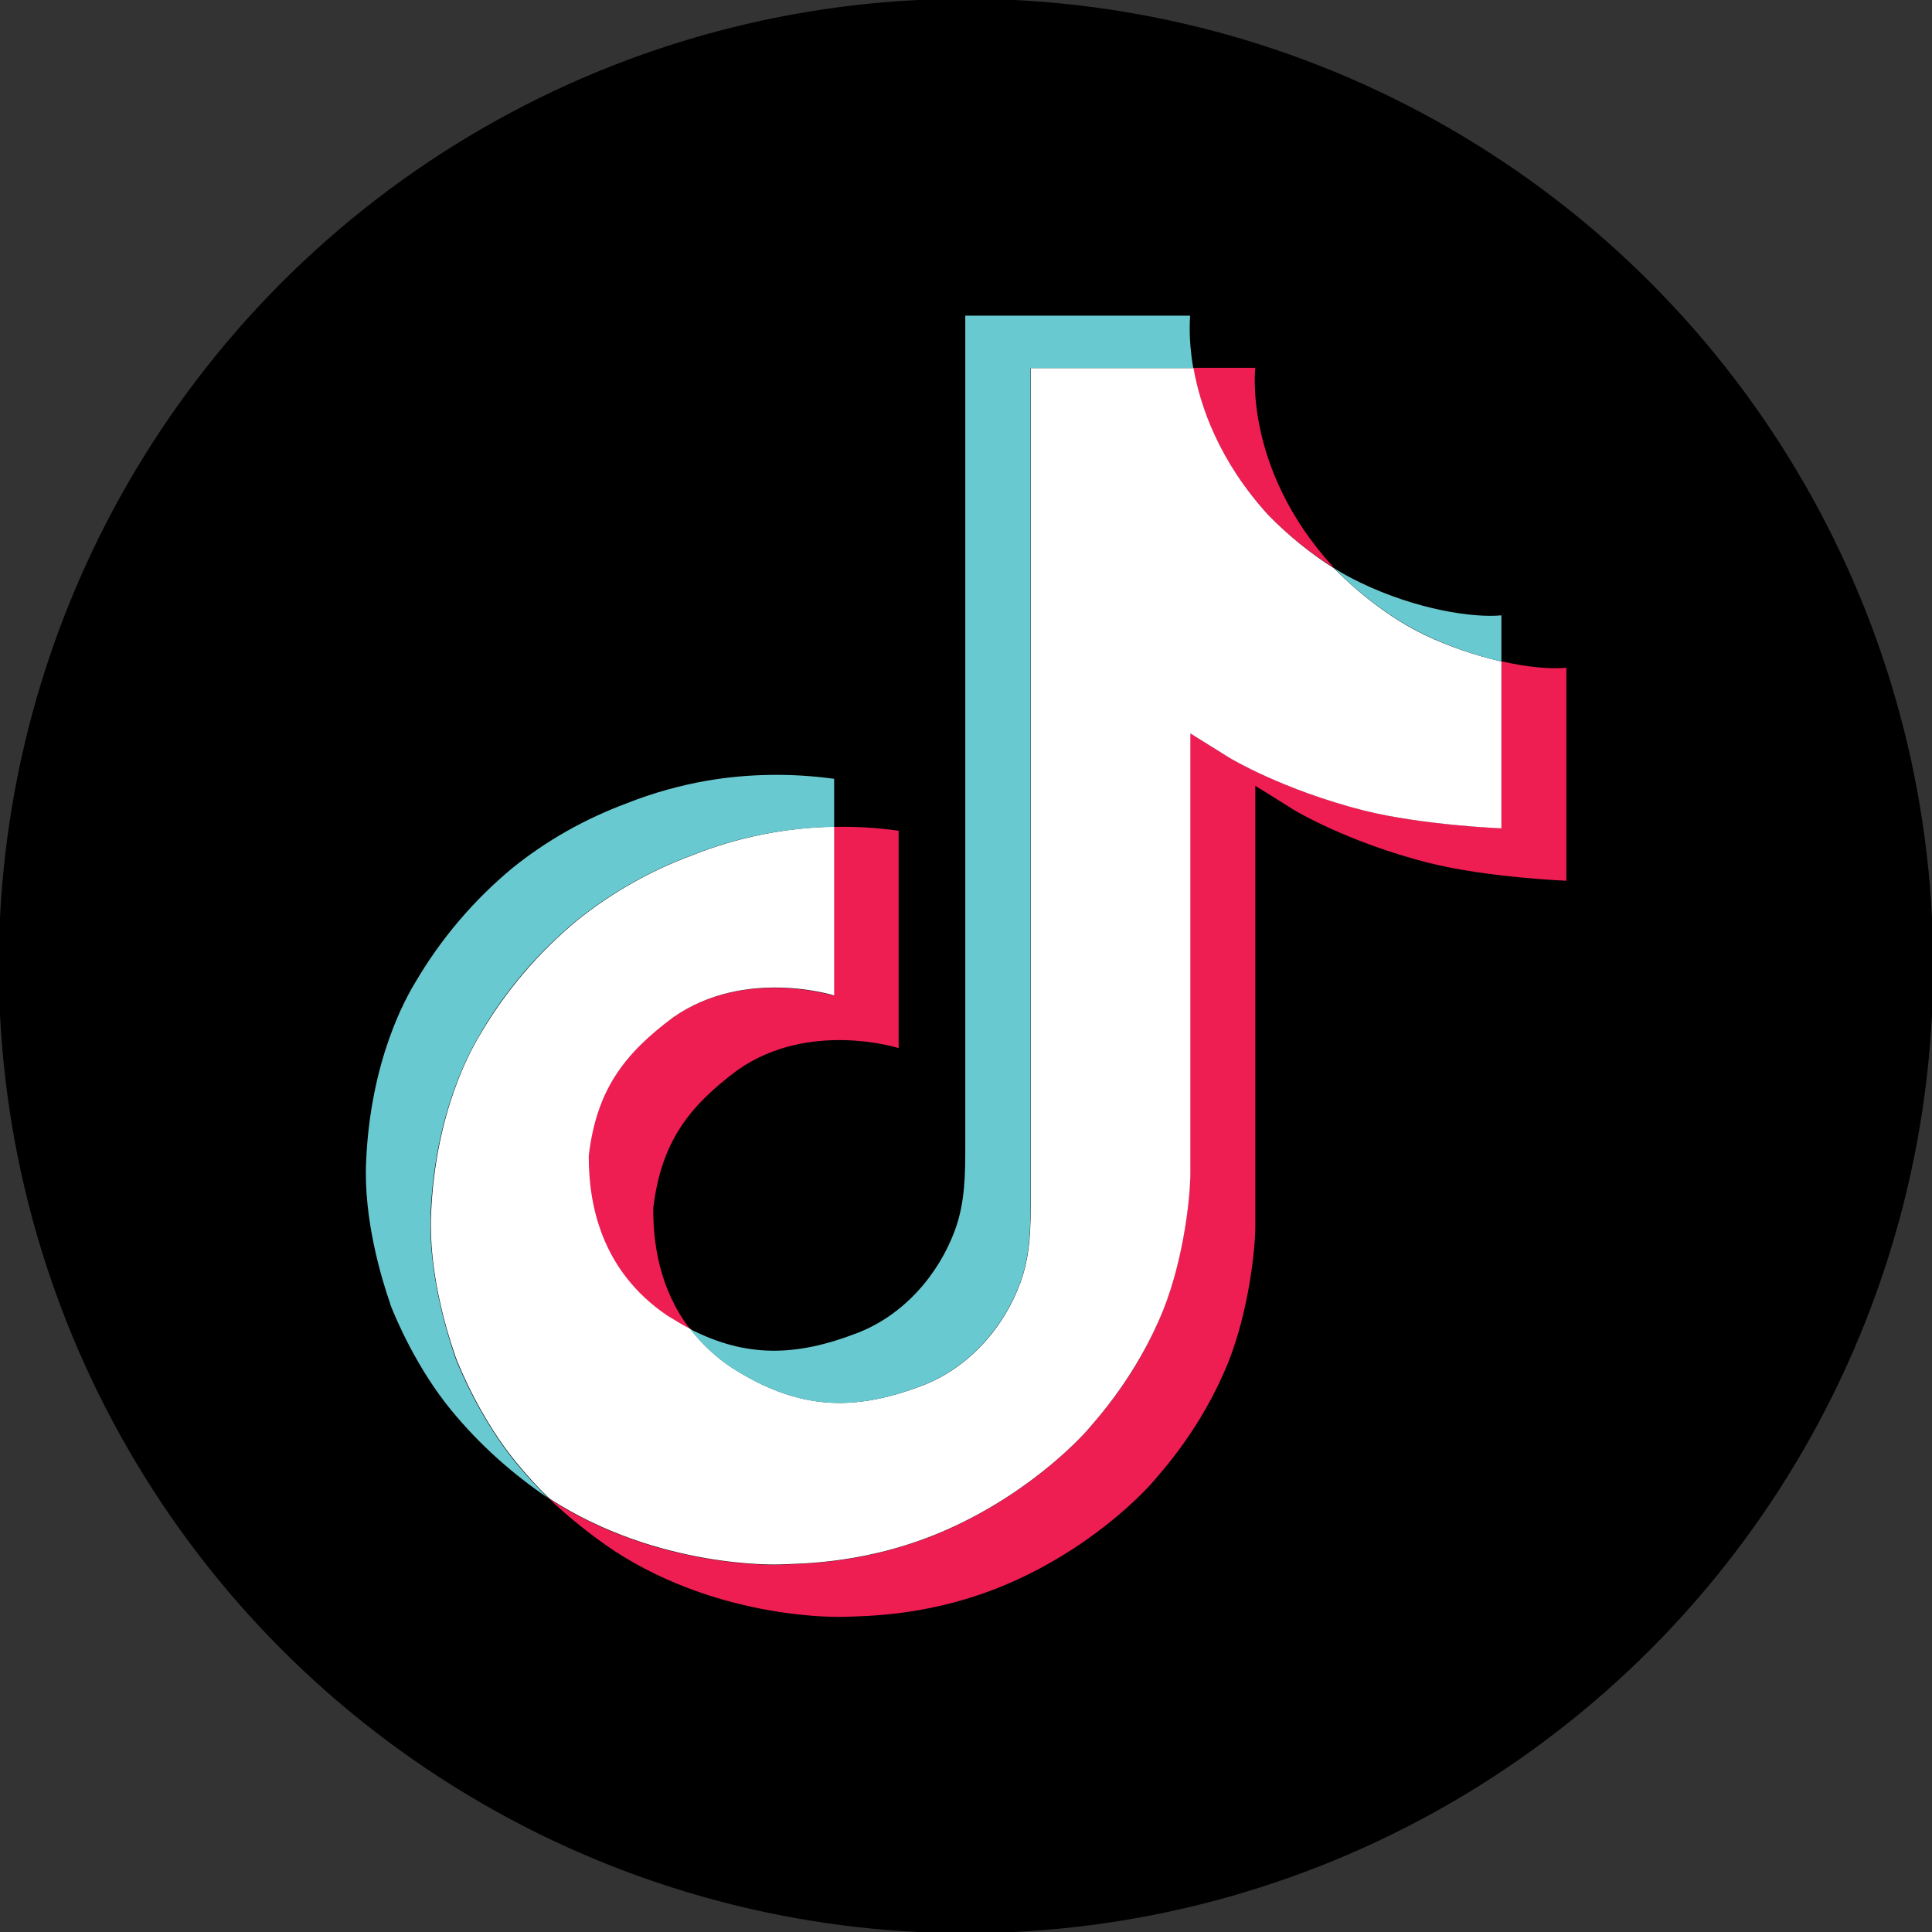
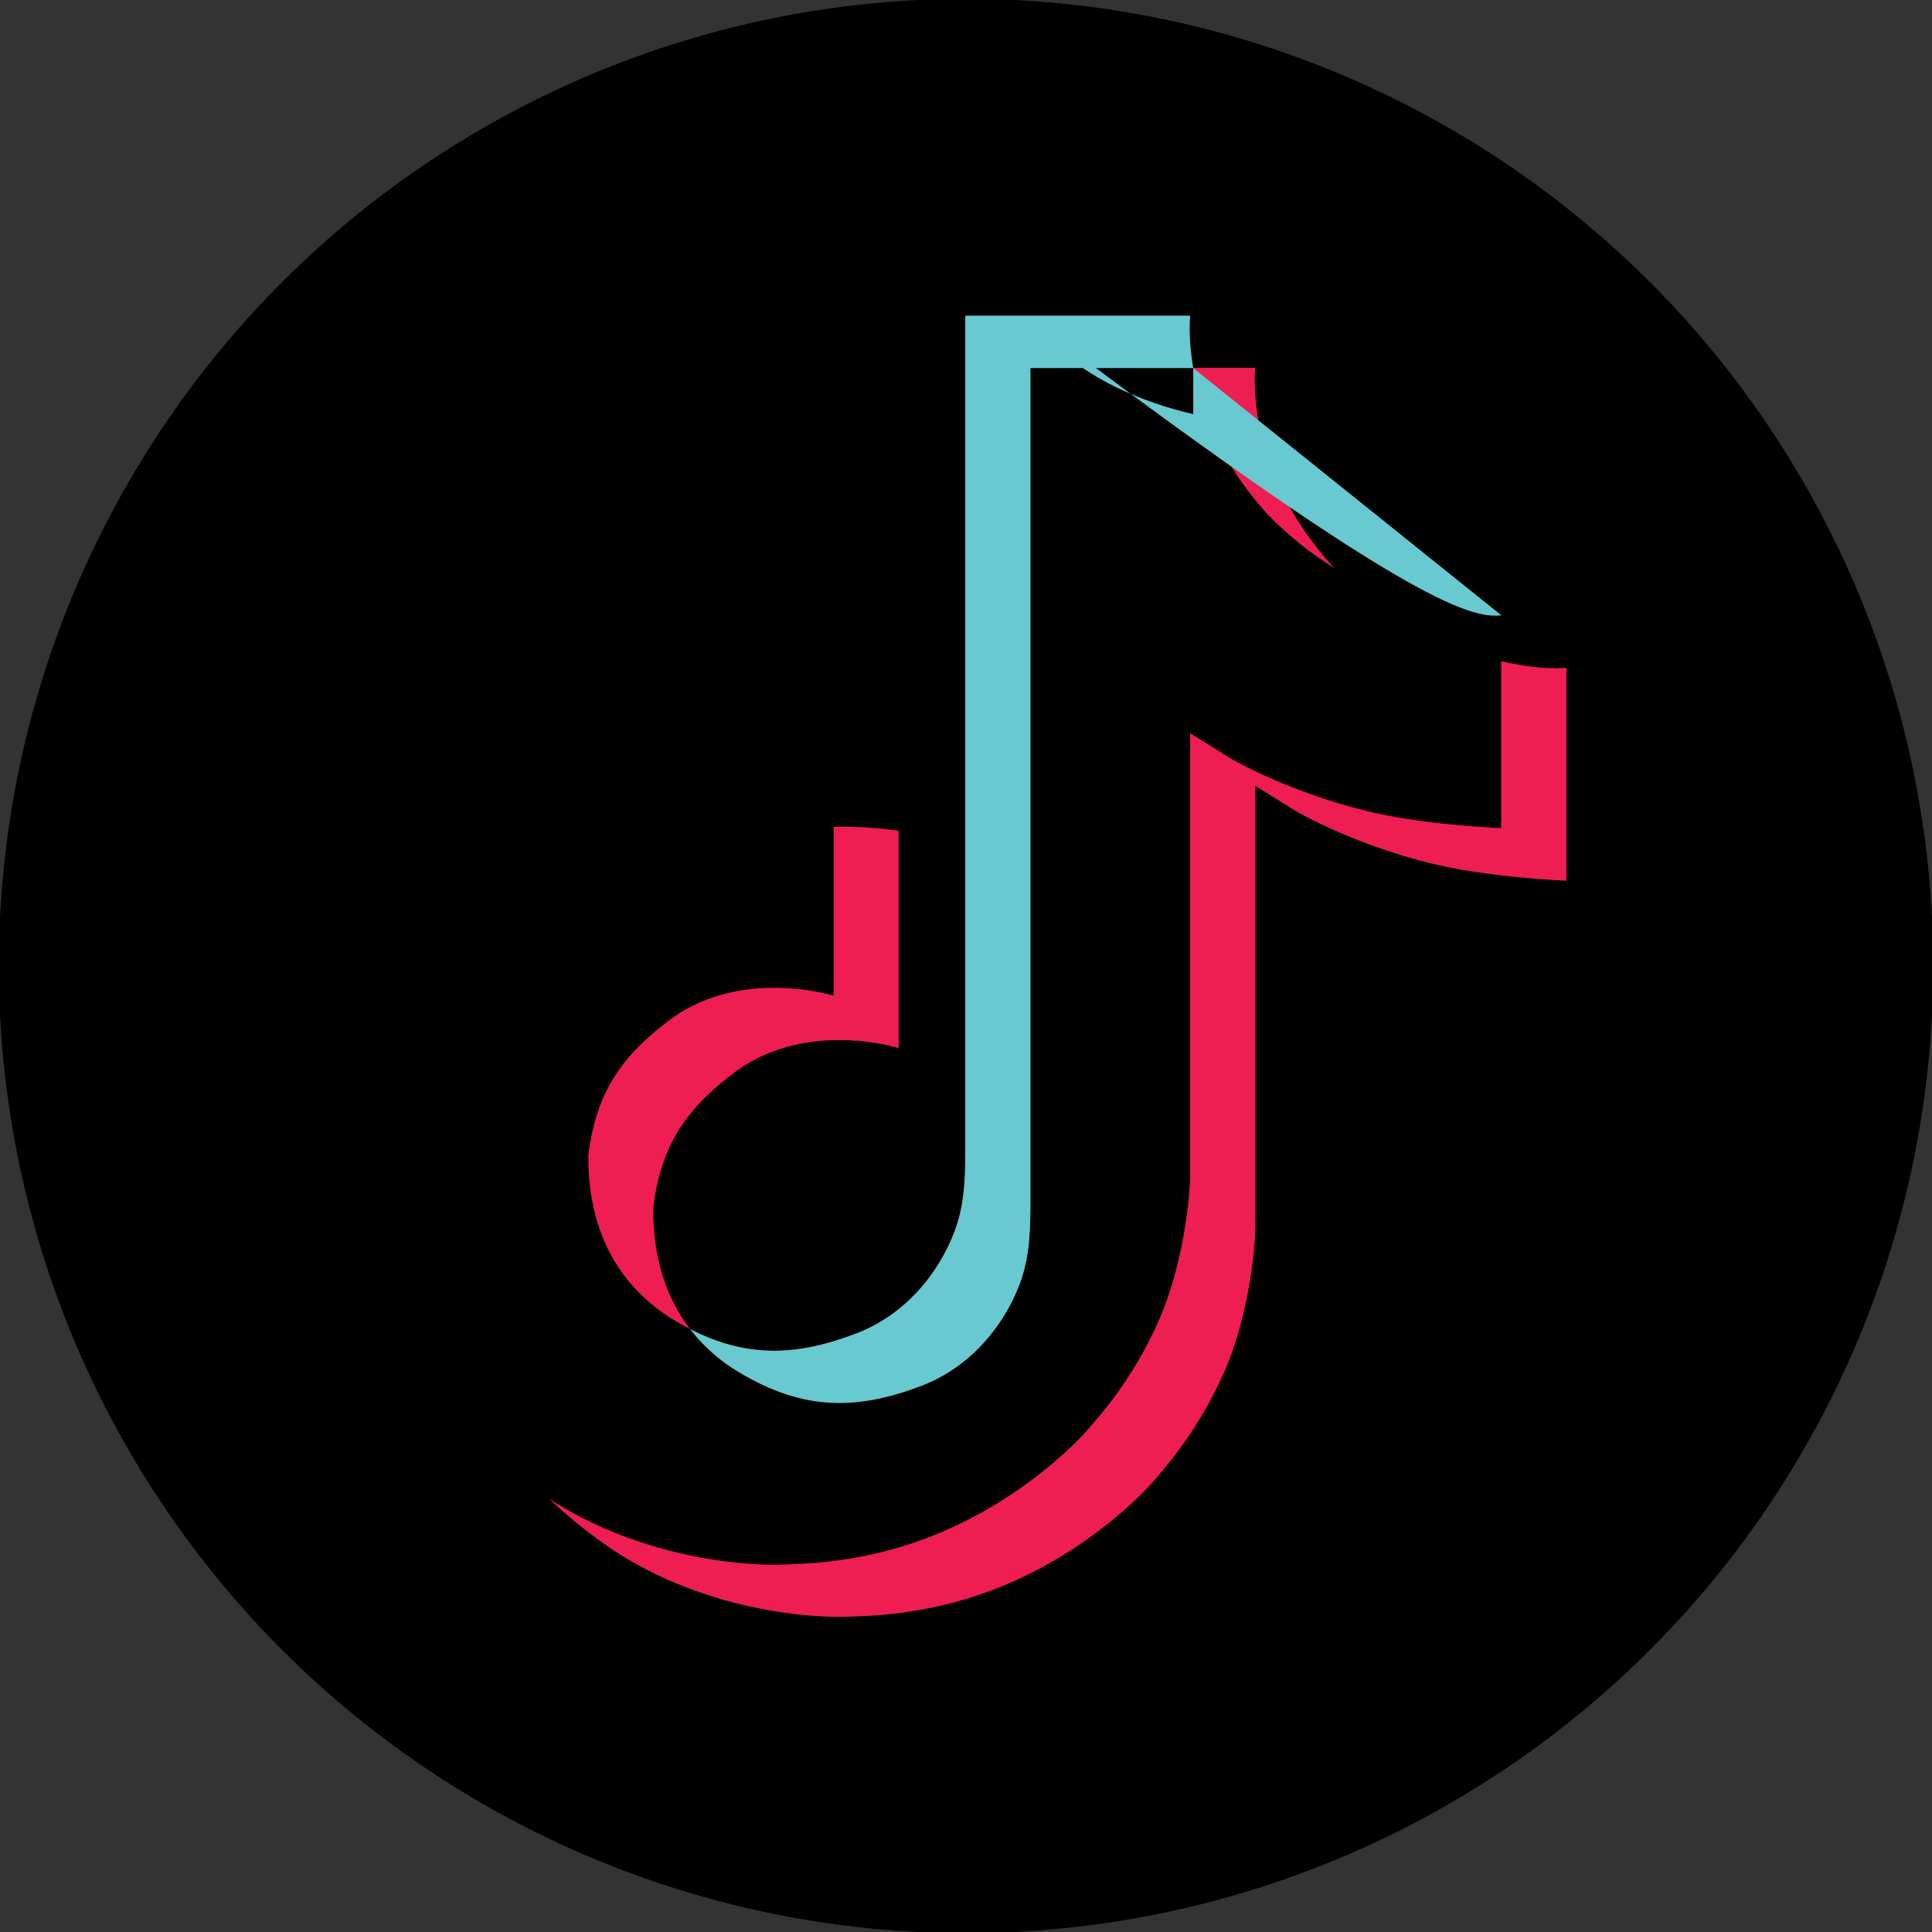
<svg xmlns="http://www.w3.org/2000/svg" version="1.1" id="Layer_1" x="0px" y="0px" viewBox="0 0 800 800" style="enable-background:new 0 0 800 800;" xml:space="preserve">
  <rect x="0" y="0" width="800" height="800" fill="#333333" stroke="none" />
  <style type="text/css">
	.st0{stroke:#000000;stroke-miterlimit:10;}
	.st1{fill:#EE1D52;}
	.st2{fill:#FFFFFF;}
	.st3{fill:#69C9D0;}
</style>
  <circle class="st0" cx="400" cy="400" r="400" />
  <path class="st1" d="M243.6,478.6c3.2-26.8,14.2-41.8,34.9-57.2c29.6-20.8,66.7-9.1,66.7-9.1v-69.9c9-0.2,18,0.3,26.9,1.6v90  c0,0-37-11.8-66.7,9.1c-20.7,15.4-31.7,30.4-34.9,57.2c-0.1,14.6,2.6,33.6,15.2,50c-3.1-1.6-6.3-3.4-9.5-5.5  C248.5,526.2,243.5,498.3,243.6,478.6z M525,213.1c-20.4-22.3-28.1-44.9-30.9-60.8h25.7c0,0-5.1,41.6,32.2,82.4l0.5,0.5  C542.4,229,533.2,221.5,525,213.1z M648.6,276.5v88.2c0,0-32.7-1.3-57-7.4c-33.8-8.6-55.6-21.8-55.6-21.8s-15-9.4-16.2-10.1v182.1  c0,10.1-2.8,35.5-11.2,56.6c-11.1,27.6-28.1,45.8-31.2,49.5c0,0-20.7,24.5-57.3,41c-33,14.9-61.9,14.5-70.6,14.9  c0,0-50.1,2-95.1-27.3c-9.7-6.5-18.8-13.8-27.2-21.8l0.2,0.2c45.1,29.3,95.1,27.3,95.1,27.3c8.7-0.4,37.6,0,70.6-14.9  c36.6-16.5,57.3-41,57.3-41c3.1-3.7,20.2-21.8,31.2-49.5c8.4-21.1,11.2-46.4,11.2-56.6V303.6c1.2,0.7,16.2,10.1,16.2,10.1  s21.8,13.2,55.6,21.8c24.2,6.2,57,7.4,57,7.4v-69.1C632.9,276.4,642.4,277.1,648.6,276.5z" />
-   <path class="st2" d="M621.7,273.9V343c0,0-32.7-1.3-57-7.4c-33.8-8.6-55.6-21.8-55.6-21.8s-15-9.4-16.2-10.1v182.1  c0,10.1-2.8,35.5-11.2,56.6c-11.1,27.6-28.1,45.8-31.2,49.5c0,0-20.8,24.5-57.3,41c-33,14.9-61.9,14.5-70.6,14.9c0,0-50,2-95.1-27.3  l-0.2-0.2c-4.8-4.6-9.2-9.5-13.4-14.6c-14.4-17.5-23.2-38.3-25.4-44.2c0,0,0,0,0-0.1c-3.6-10.3-11.1-35-10-58.9  c1.8-42.2,16.6-68.1,20.6-74.6c10.4-17.7,23.9-33.5,39.9-46.8c14.2-11.4,30.2-20.5,47.5-26.9c18.7-7.5,38.7-11.5,58.9-11.9v69.9  c0,0-37-11.7-66.7,9.1c-20.7,15.4-31.7,30.4-34.9,57.2c-0.1,19.7,4.9,47.6,32.6,66.3c3.2,2,6.4,3.9,9.5,5.5  c4.8,6.3,10.7,11.8,17.4,16.2c27,17.1,49.7,18.3,78.7,7.2c19.3-7.4,33.9-24.2,40.6-42.8c4.2-11.6,4.2-23.3,4.2-35.3V152.4h67.4  c2.8,15.8,10.5,38.4,30.9,60.8c8.2,8.4,17.4,15.9,27.4,22.2c3,3.1,18.1,18.3,37.6,27.6C600.1,267.7,610.7,271.4,621.7,273.9z" />
-   <path class="st3" d="M161.5,540L161.5,540l1.7,4.6C163,544,162.4,542.4,161.5,540z" />
-   <path class="st3" d="M286.3,354.2c-17.3,6.4-33.3,15.5-47.5,26.9c-16,13.3-29.6,29.1-39.9,46.9c-3.9,6.5-18.8,32.4-20.6,74.6  c-1,23.9,6.5,48.6,10,58.9c0,0,0,0,0,0.1c2.2,5.9,11,26.6,25.4,44.2c4.2,5.1,8.7,10,13.4,14.6C212,610.2,198.4,598,186.9,584  c-14.3-17.4-23-37.9-25.3-43.9c0,0,0-0.1,0-0.1v-0.1c-3.6-10.3-11.1-35-10-58.9c1.8-42.2,16.6-68.1,20.6-74.6  c10.4-17.7,23.9-33.6,39.9-46.9c14.1-11.4,30.2-20.5,47.5-26.9c10.8-4.3,22-7.4,33.5-9.4c17.3-2.9,35-3.1,52.3-0.7v19.9  C325,342.7,305,346.7,286.3,354.2z" />
-   <path class="st3" d="M494.1,152.4h-67.4v343.3c0,12.1,0,23.7-4.2,35.3c-6.8,18.6-21.3,35.3-40.6,42.7c-29,11.2-51.7,9.9-78.7-7.2  c-6.7-4.4-12.6-9.9-17.5-16.2c23,11.8,43.6,11.6,69.2,1.7c19.3-7.4,33.8-24.2,40.6-42.8c4.2-11.6,4.2-23.3,4.2-35.3V130.7h93.1  C492.9,130.7,491.8,139.2,494.1,152.4z M621.7,254.8v19.1c-10.9-2.5-21.5-6.2-31.6-11c-19.5-9.3-34.7-24.5-37.6-27.6  c3.4,2.2,7,4.1,10.7,5.9C586.9,252.6,610.2,255.9,621.7,254.8z" />
+   <path class="st3" d="M494.1,152.4h-67.4v343.3c0,12.1,0,23.7-4.2,35.3c-6.8,18.6-21.3,35.3-40.6,42.7c-29,11.2-51.7,9.9-78.7-7.2  c-6.7-4.4-12.6-9.9-17.5-16.2c23,11.8,43.6,11.6,69.2,1.7c19.3-7.4,33.8-24.2,40.6-42.8c4.2-11.6,4.2-23.3,4.2-35.3V130.7h93.1  C492.9,130.7,491.8,139.2,494.1,152.4z v19.1c-10.9-2.5-21.5-6.2-31.6-11c-19.5-9.3-34.7-24.5-37.6-27.6  c3.4,2.2,7,4.1,10.7,5.9C586.9,252.6,610.2,255.9,621.7,254.8z" />
</svg>